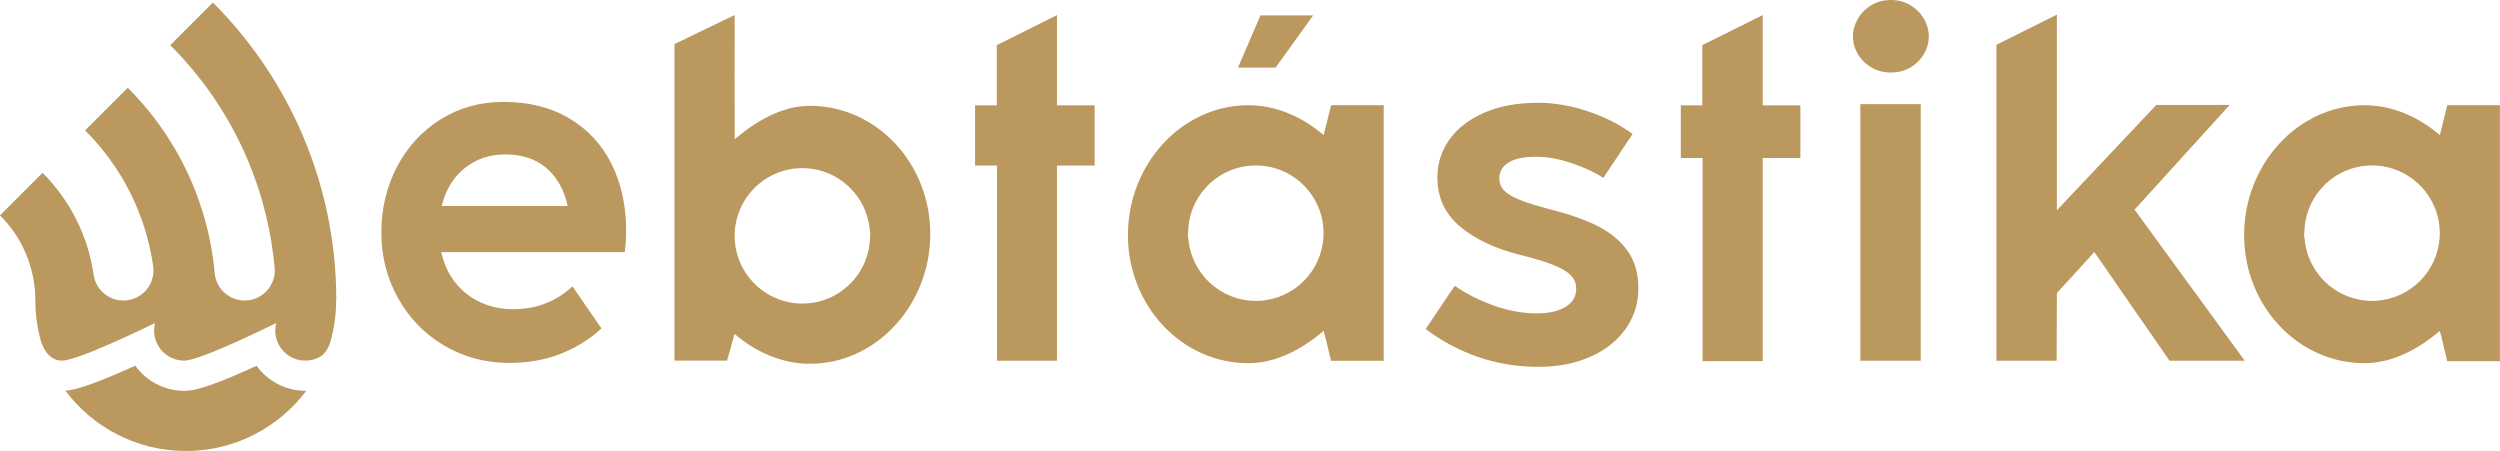
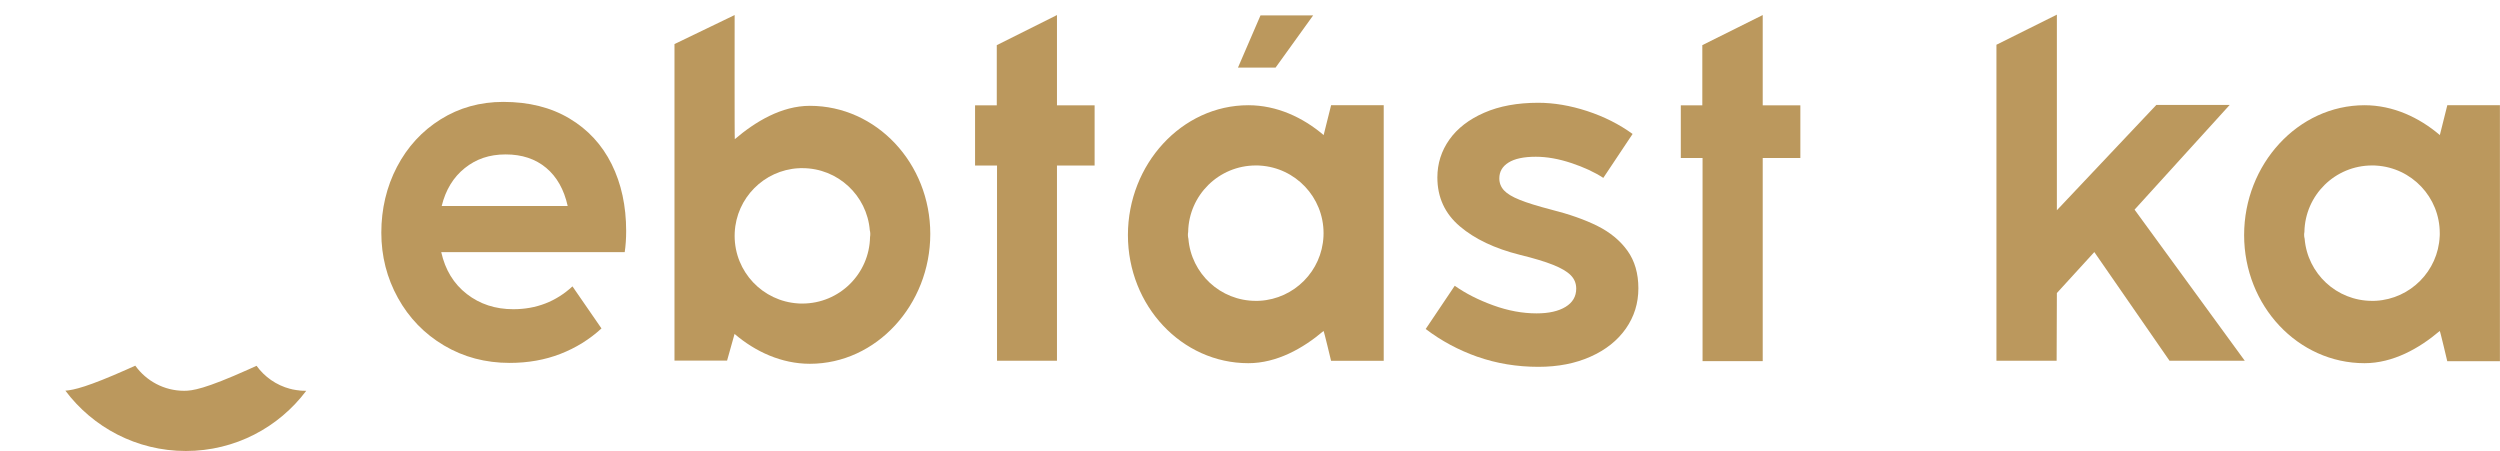
<svg xmlns="http://www.w3.org/2000/svg" id="Capa_2" data-name="Capa 2" viewBox="0 0 622.96 112.36">
  <defs>
    <style>
      .cls-1 {
        fill: #bb985d;
      }
    </style>
  </defs>
  <g id="Dimensions">
    <g>
      <path class="cls-1" d="M368.19,88.92c-4.75-1.68-9.06-3.99-12.93-6.94l7.24-10.77c2.71,1.92,5.91,3.54,9.6,4.88,3.69,1.34,7.29,2,10.8,2,3.03,0,5.44-.54,7.21-1.62,1.77-1.08,2.66-2.59,2.66-4.55,0-1.32-.46-2.43-1.38-3.35-.92-.92-2.37-1.77-4.37-2.57-2-.8-4.77-1.64-8.32-2.51-6.22-1.56-11.2-3.92-14.93-7.09-3.73-3.17-5.6-7.23-5.6-12.18,0-3.47,1-6.61,2.99-9.43,1.99-2.81,4.89-5.05,8.68-6.7,3.79-1.66,8.28-2.48,13.46-2.48,3.91,0,7.97.69,12.18,2.06,4.21,1.38,7.99,3.28,11.34,5.71l-7.3,10.95c-2.19-1.44-4.86-2.67-7.99-3.71-3.13-1.04-6.07-1.56-8.83-1.56-2.99,0-5.26.48-6.79,1.44-1.54.96-2.3,2.27-2.3,3.95,0,1.16.39,2.15,1.17,2.99.78.84,2.08,1.63,3.92,2.36,1.83.74,4.43,1.55,7.78,2.42,4.59,1.16,8.46,2.52,11.61,4.1,3.15,1.58,5.63,3.63,7.45,6.16,1.81,2.53,2.72,5.66,2.72,9.37s-1.04,7.05-3.11,10.02c-2.08,2.97-5.01,5.31-8.8,7-3.79,1.7-8.12,2.54-12.99,2.54-5.39,0-10.45-.84-15.2-2.51Z" />
      <polygon class="cls-1" points="327.22 3.83 317.85 16.85 308.48 16.85 314.1 3.83 327.22 3.83" />
      <polygon class="cls-1" points="263.38 3.75 248.38 11.25 248.38 26.24 242.97 26.24 242.97 41.24 248.44 41.24 248.44 89.89 263.38 89.89 263.38 41.24 272.76 41.24 272.76 26.24 263.38 26.24 263.38 3.75" />
      <polygon class="cls-1" points="439.24 3.75 424.19 11.25 424.19 26.24 418.83 26.24 418.83 39.37 424.25 39.37 424.25 89.99 439.24 89.99 439.24 39.37 448.62 39.37 448.62 26.24 439.24 26.24 439.24 3.75" />
-       <path class="cls-1" d="M466.31,16.8c-1.44-.85-2.56-1.96-3.37-3.34-.81-1.38-1.21-2.83-1.21-4.37s.4-3,1.21-4.4c.81-1.4,1.93-2.53,3.37-3.39,1.44-.87,3.06-1.3,4.87-1.3s3.43.43,4.87,1.3c1.44.87,2.56,2,3.36,3.39.81,1.4,1.21,2.86,1.21,4.4s-.4,2.99-1.21,4.37c-.81,1.38-1.93,2.49-3.36,3.34-1.44.85-3.06,1.27-4.87,1.27s-3.43-.42-4.87-1.27ZM478.62,89.89h-15.05V25.95h15.05v63.94Z" />
      <polygon class="cls-1" points="555.61 26.14 537.33 26.14 512.54 52.39 512.54 3.65 497.48 11.15 497.48 89.89 512.48 89.89 512.54 73.02 521.87 62.81 540.61 89.89 559.36 89.89 531.9 52.24 555.61 26.14" />
      <path class="cls-1" d="M331.69,26.22l-1.86,7.44-.02.06s0-.05,0-.08c-5.14-4.38-11.65-7.42-18.75-7.42-16.57,0-30,14.71-30,32.35s13.43,31.93,30,31.93c7.08,0,13.62-3.67,18.75-8.03.08-.07,1.87,7.43,1.87,7.43h13.12V26.22h-13.12ZM313.92,74.94c-.31.05-.66.02-.98.03-8.85,0-16.1-6.81-16.81-15.47-.14-.53-.16-1.16-.06-1.69.16-9.18,7.64-16.58,16.87-16.58.36.01.67-.02,1.02.03,8.84.53,15.85,7.86,15.85,16.84,0,.25.01.55-.02.82-.41,8.61-7.28,15.53-15.87,16.03Z" />
      <path class="cls-1" d="M609.83,26.22l-1.86,7.44-.02.06s0-.05,0-.08c-5.14-4.38-11.65-7.42-18.75-7.42-16.57,0-30,14.71-30,32.35s13.43,31.93,30,31.93c7.08,0,13.62-3.67,18.75-8.03.08-.07,1.87,7.54,1.87,7.54h13.12V26.22h-13.12ZM592.06,74.94c-.14.02-.28.03-.44.03-.06,0-.11,0-.16,0-.12,0-.25,0-.37,0-8.85,0-16.1-6.81-16.81-15.47-.08-.3-.13-.63-.13-.98,0-.26.03-.49.07-.71.16-9.18,7.64-16.58,16.87-16.58.08,0,.16,0,.24,0,.1,0,.19,0,.29,0,.17,0,.33.01.48.03,8.84.53,15.85,7.86,15.85,16.84,0,.06,0,.12,0,.19,0,.08,0,.16,0,.24,0,.14,0,.26-.02.39-.41,8.61-7.28,15.53-15.87,16.03Z" />
      <g>
-         <path class="cls-1" d="M83.8,74.83c0-15.26-3.22-29.97-9.54-43.74-5.23-11.39-12.43-21.69-21.21-30.46l-10.63,10.63c7.46,7.43,13.67,16.22,18.21,26.1.54,1.17,1.05,2.34,1.53,3.53,0,0,0,0,0,0,3.36,8.24,5.47,16.9,6.28,25.82.37,4.13-2.67,7.77-6.8,8.14-4.11.37-7.74-2.65-8.14-6.75-.47-5.32-1.51-10.52-3.09-15.58,0-.01,0-.02-.01-.04-.29-.93-.6-1.85-.93-2.76-.05-.15-.1-.29-.16-.44-.12-.33-.24-.65-.36-.98-.1-.26-.2-.52-.3-.77-.07-.18-.14-.36-.21-.54-.34-.85-.69-1.69-1.07-2.52-.03-.06-.06-.13-.09-.19-.1-.22-.19-.44-.29-.66-.06-.13-.12-.25-.18-.37l-.03-.08s-.03-.06-.04-.09c-.21-.46-.43-.91-.65-1.36-.03-.05-.05-.11-.08-.16-.22-.43-.43-.87-.66-1.29-.06-.11-.12-.22-.18-.33-.19-.37-.39-.73-.59-1.1-.15-.28-.31-.55-.46-.82-.1-.18-.2-.37-.31-.55,0,0,0,0,0,0-3.3-5.72-7.32-10.97-11.98-15.61l-10.63,10.63c3.65,3.63,6.85,7.75,9.49,12.27.1.17.2.35.3.52.09.17.19.33.28.5.14.25.28.51.41.76.05.09.1.18.14.27.15.29.3.58.45.87.03.05.05.1.08.16.16.32.32.64.48.96,0,.02.02.03.02.05.17.34.33.69.49,1.03.14.3.28.61.41.91.01.03.02.05.03.08.13.31.26.61.39.92.02.05.04.1.06.15,1.91,4.61,3.23,9.44,3.94,14.38.59,4.1-2.26,7.9-6.36,8.49-4.1.59-7.9-2.26-8.49-6.36-.02-.12-.04-.24-.06-.36-.05-.34-.11-.68-.17-1.02-.02-.11-.04-.23-.06-.34-.04-.21-.08-.43-.12-.64-.01-.07-.03-.13-.04-.2-.08-.39-.16-.78-.25-1.17-.03-.13-.06-.26-.09-.4-.05-.19-.09-.38-.14-.56-.07-.28-.15-.56-.22-.84-.04-.14-.08-.27-.12-.41-.07-.23-.13-.46-.2-.69-.03-.1-.06-.21-.09-.31-.11-.34-.22-.68-.33-1.02-.01-.04-.02-.07-.04-.11-.49-1.44-1.05-2.85-1.69-4.24-.04-.08-.08-.16-.12-.25h0s0,0,0-.01c-.23-.49-.47-.97-.71-1.45-.08-.16-.16-.32-.25-.48-.09-.17-.18-.34-.27-.51-.14-.25-.28-.51-.42-.76-.05-.08-.09-.16-.14-.24-.21-.37-.43-.73-.65-1.09,0-.01-.01-.02-.02-.03,0,0,0,0,0,0-1.85-3-4.03-5.77-6.52-8.25L0,53.67c2.45,2.44,4.5,5.31,6.01,8.54,1.85,3.97,2.79,8.23,2.8,12.65h0c0,3.57.5,7.02,1.43,10.29.51,1.55,1.82,4.37,4.7,4.69.18.01.36.02.54.02,4.14,0,23.15-9.37,23.15-9.37-.15.6-.24,1.23-.24,1.87,0,4.14,3.36,7.5,7.5,7.5s22.94-9.37,22.94-9.37c-.15.6-.24,1.23-.24,1.87,0,3.48,2.37,6.41,5.59,7.25.06.02.13.03.19.05.05.01.09.02.14.03.04,0,.09.02.14.03.06.01.12.02.19.03.06,0,.12.02.19.03.08.01.15.02.23.03.03,0,.05,0,.08,0,.24.02.49.04.74.04.77,0,1.52-.12,2.22-.33.04-.01.09-.03.13-.04.05-.02.11-.04.16-.06,0,0,0,0,0,0,.07-.02.13-.05.21-.08.33-.13.71-.3,1.11-.54.03-.02.05-.03.07-.05.81-.55,1.7-1.56,2.36-3.6.1-.34.18-.65.25-.93.07-.26.13-.53.19-.79.05-.22.1-.43.14-.64.55-2.56.85-5.21.85-7.93,0-.01,0-.03,0-.04Z" />
        <path class="cls-1" d="M74.61,97.29c-.05,0-.12-.01-.18-.02-.14-.02-.29-.03-.43-.05h-.02c-.13-.02-.25-.04-.37-.06-.11-.02-.23-.04-.35-.06-.1-.02-.18-.04-.26-.05h-.05c-.09-.03-.17-.05-.26-.07-.13-.03-.25-.06-.37-.09h-.03c-3.46-.91-6.37-2.99-8.36-5.74-.63.29-1.28.59-1.94.88-10.98,4.93-14.07,5.35-16.1,5.35-5.01,0-9.46-2.47-12.18-6.26-.67.3-1.36.61-2.06.92-9.69,4.31-13.26,5.16-15.36,5.31,6.84,9.12,17.74,15.03,30.02,15.03s23.16-5.89,30-15c-.07,0-.14,0-.21,0-.49,0-.99-.02-1.48-.07Z" />
      </g>
      <path class="cls-1" d="M181.18,89.84l1.86-6.63.02-.06s0,.05,0,.08c5.14,4.38,11.65,7.42,18.75,7.42,16.57,0,30-14.71,30-32.35s-13.43-31.93-30-31.93c-7.08,0-13.58,3.94-18.71,8.31-.08.07-.04-30.93-.04-30.93l-14.99,7.23v78.87h13.12ZM198.95,41.93c.31-.05.66-.02.98-.03,8.85,0,16.1,6.81,16.81,15.47.14.53.16,1.16.06,1.69-.16,9.18-7.64,16.58-16.87,16.58-.36-.01-.67.02-1.02-.03-8.84-.53-15.85-7.86-15.85-16.84,0-.25-.01-.55.02-.82.41-8.61,7.28-15.53,15.87-16.03Z" />
      <path class="cls-1" d="M109.95,62.83c.99,4.42,3.11,7.9,6.37,10.43,3.26,2.53,7.12,3.79,11.58,3.79,5.73,0,10.64-1.9,14.75-5.69l7.23,10.48c-2.96,2.72-6.37,4.84-10.22,6.34-3.85,1.5-8.07,2.25-12.65,2.25-6.04,0-11.5-1.45-16.38-4.35-4.88-2.9-8.7-6.84-11.46-11.82-2.76-4.98-4.15-10.41-4.15-16.29s1.3-11.43,3.91-16.41c2.61-4.98,6.23-8.92,10.87-11.82,4.64-2.9,9.84-4.35,15.61-4.35,6.36,0,11.85,1.37,16.47,4.12,4.62,2.75,8.13,6.55,10.54,11.4,2.41,4.86,3.61,10.41,3.61,16.65,0,1.9-.12,3.65-.36,5.27h-45.73ZM115.81,41.89c-2.84,2.27-4.76,5.42-5.75,9.45h31.4c-.91-4.11-2.7-7.28-5.36-9.51-2.67-2.23-6.03-3.35-10.1-3.35s-7.35,1.14-10.19,3.41Z" />
    </g>
  </g>
</svg>